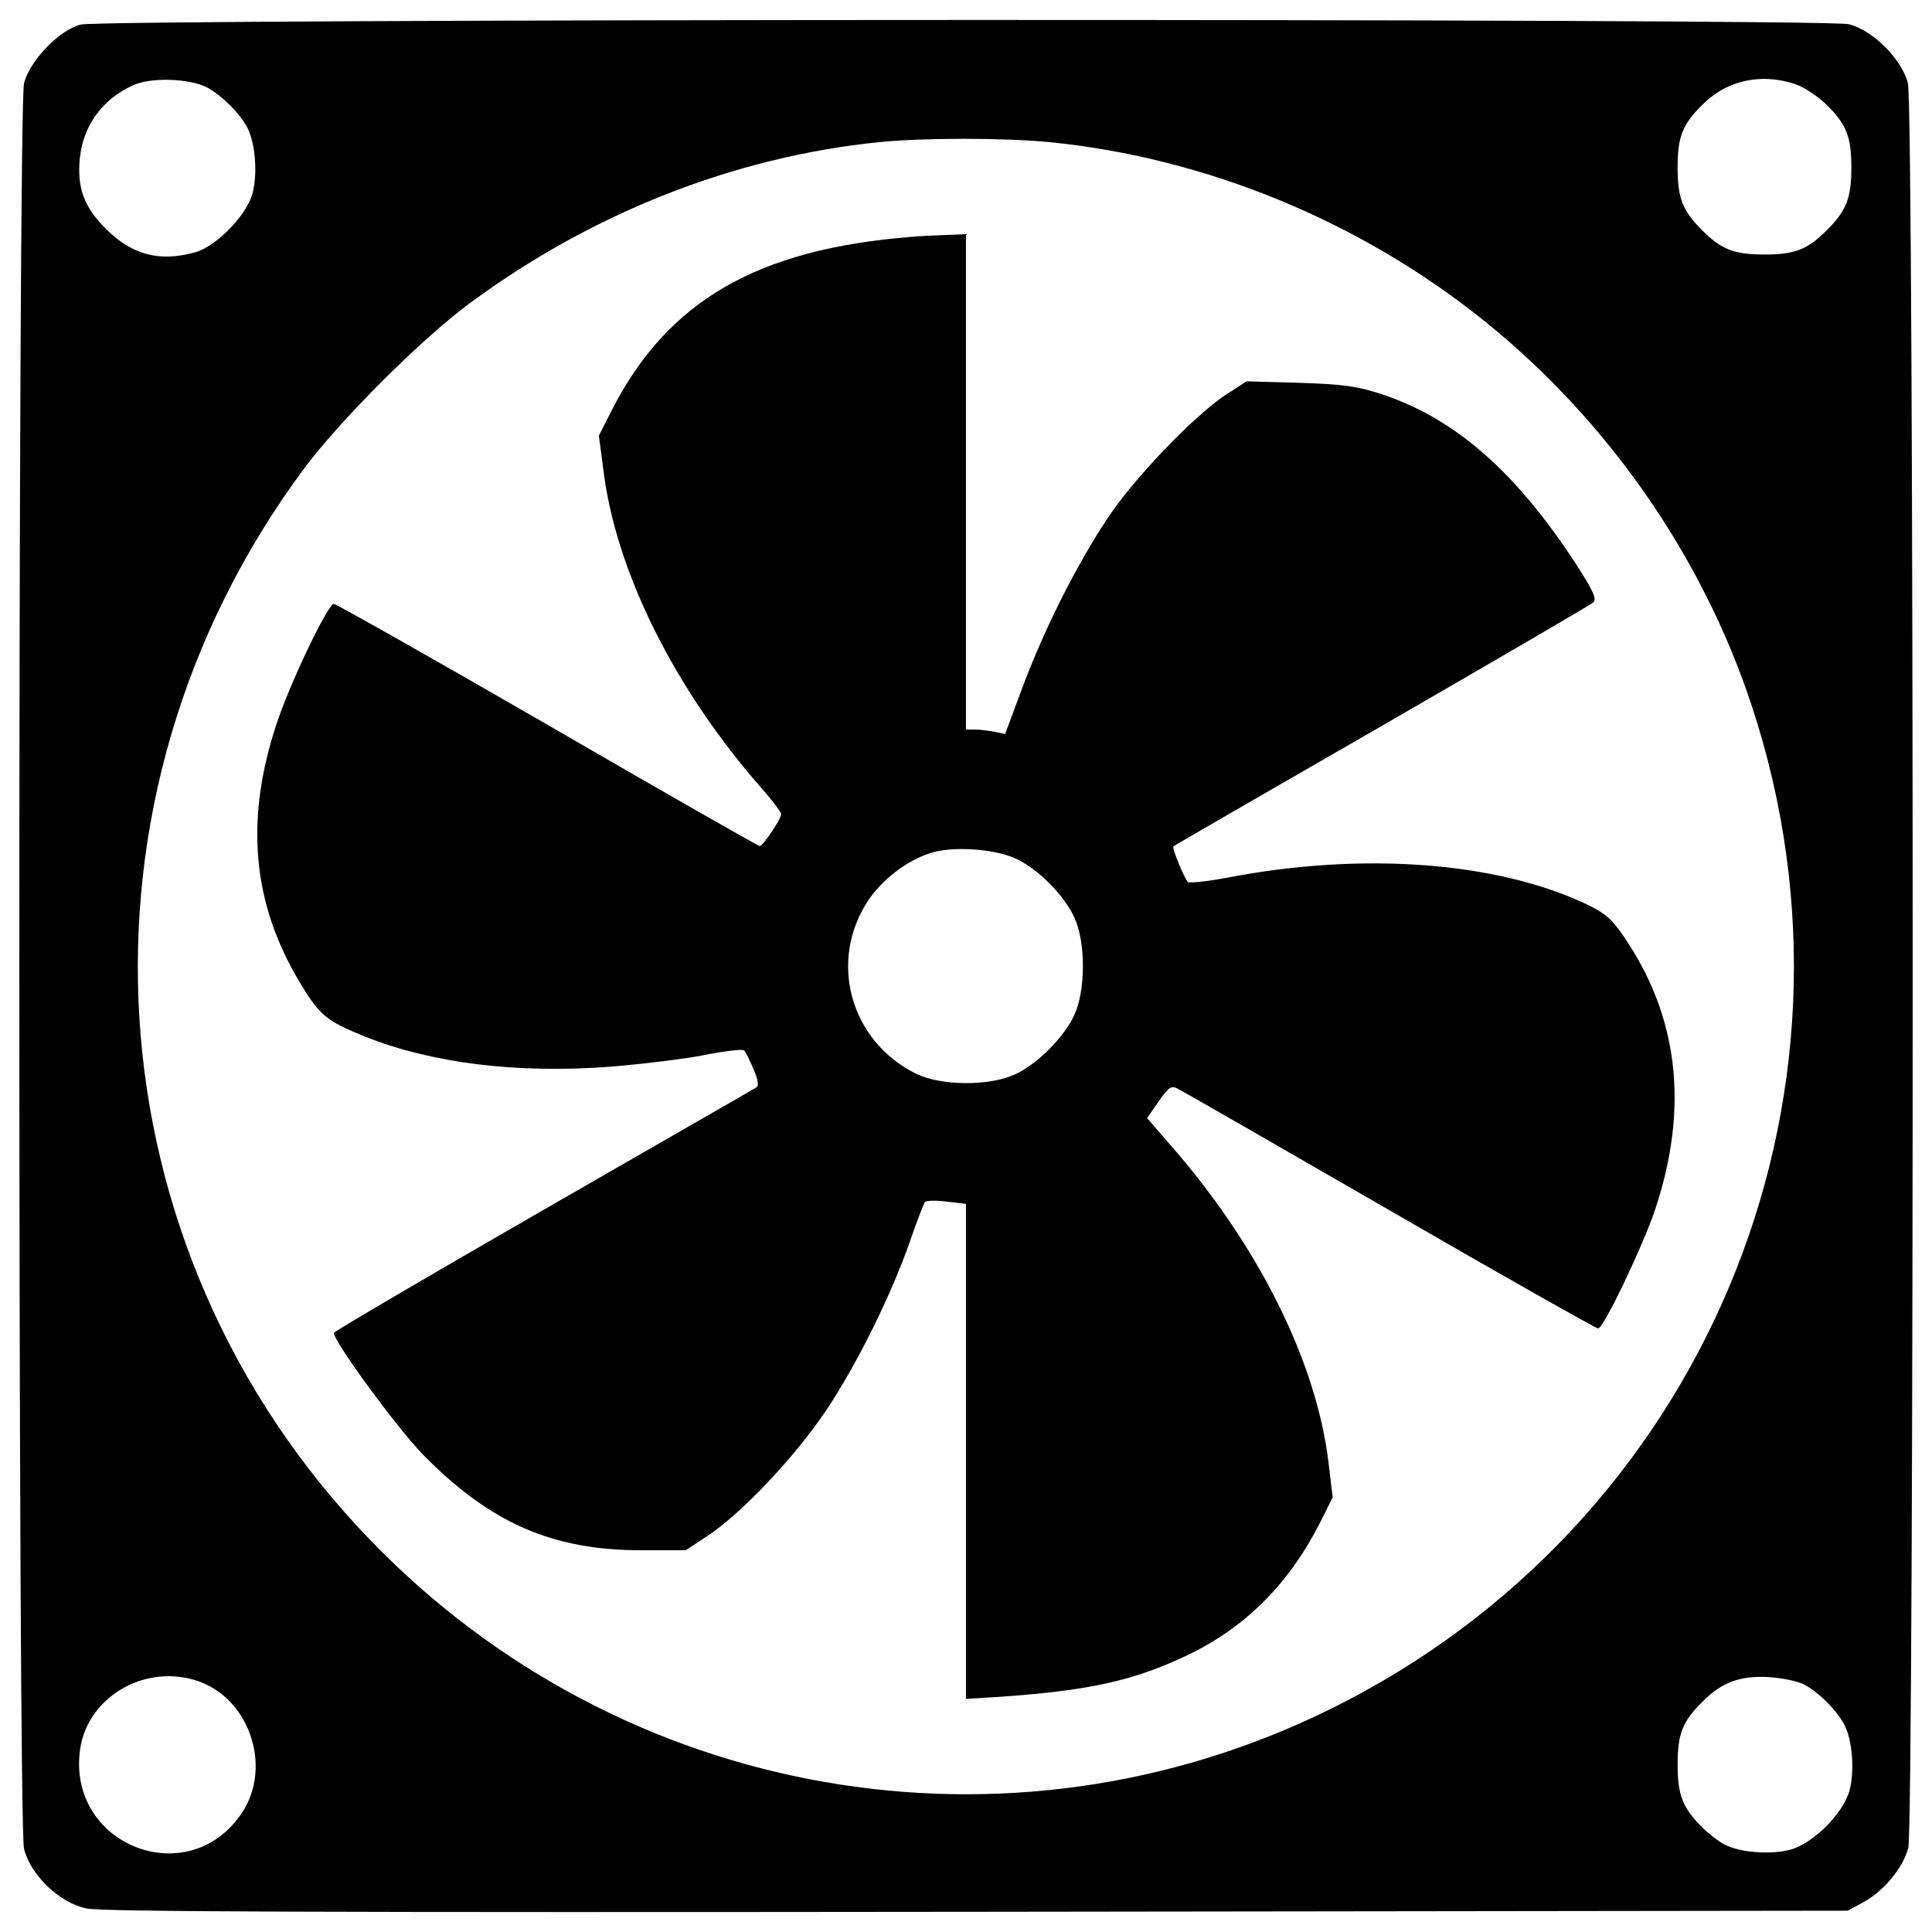
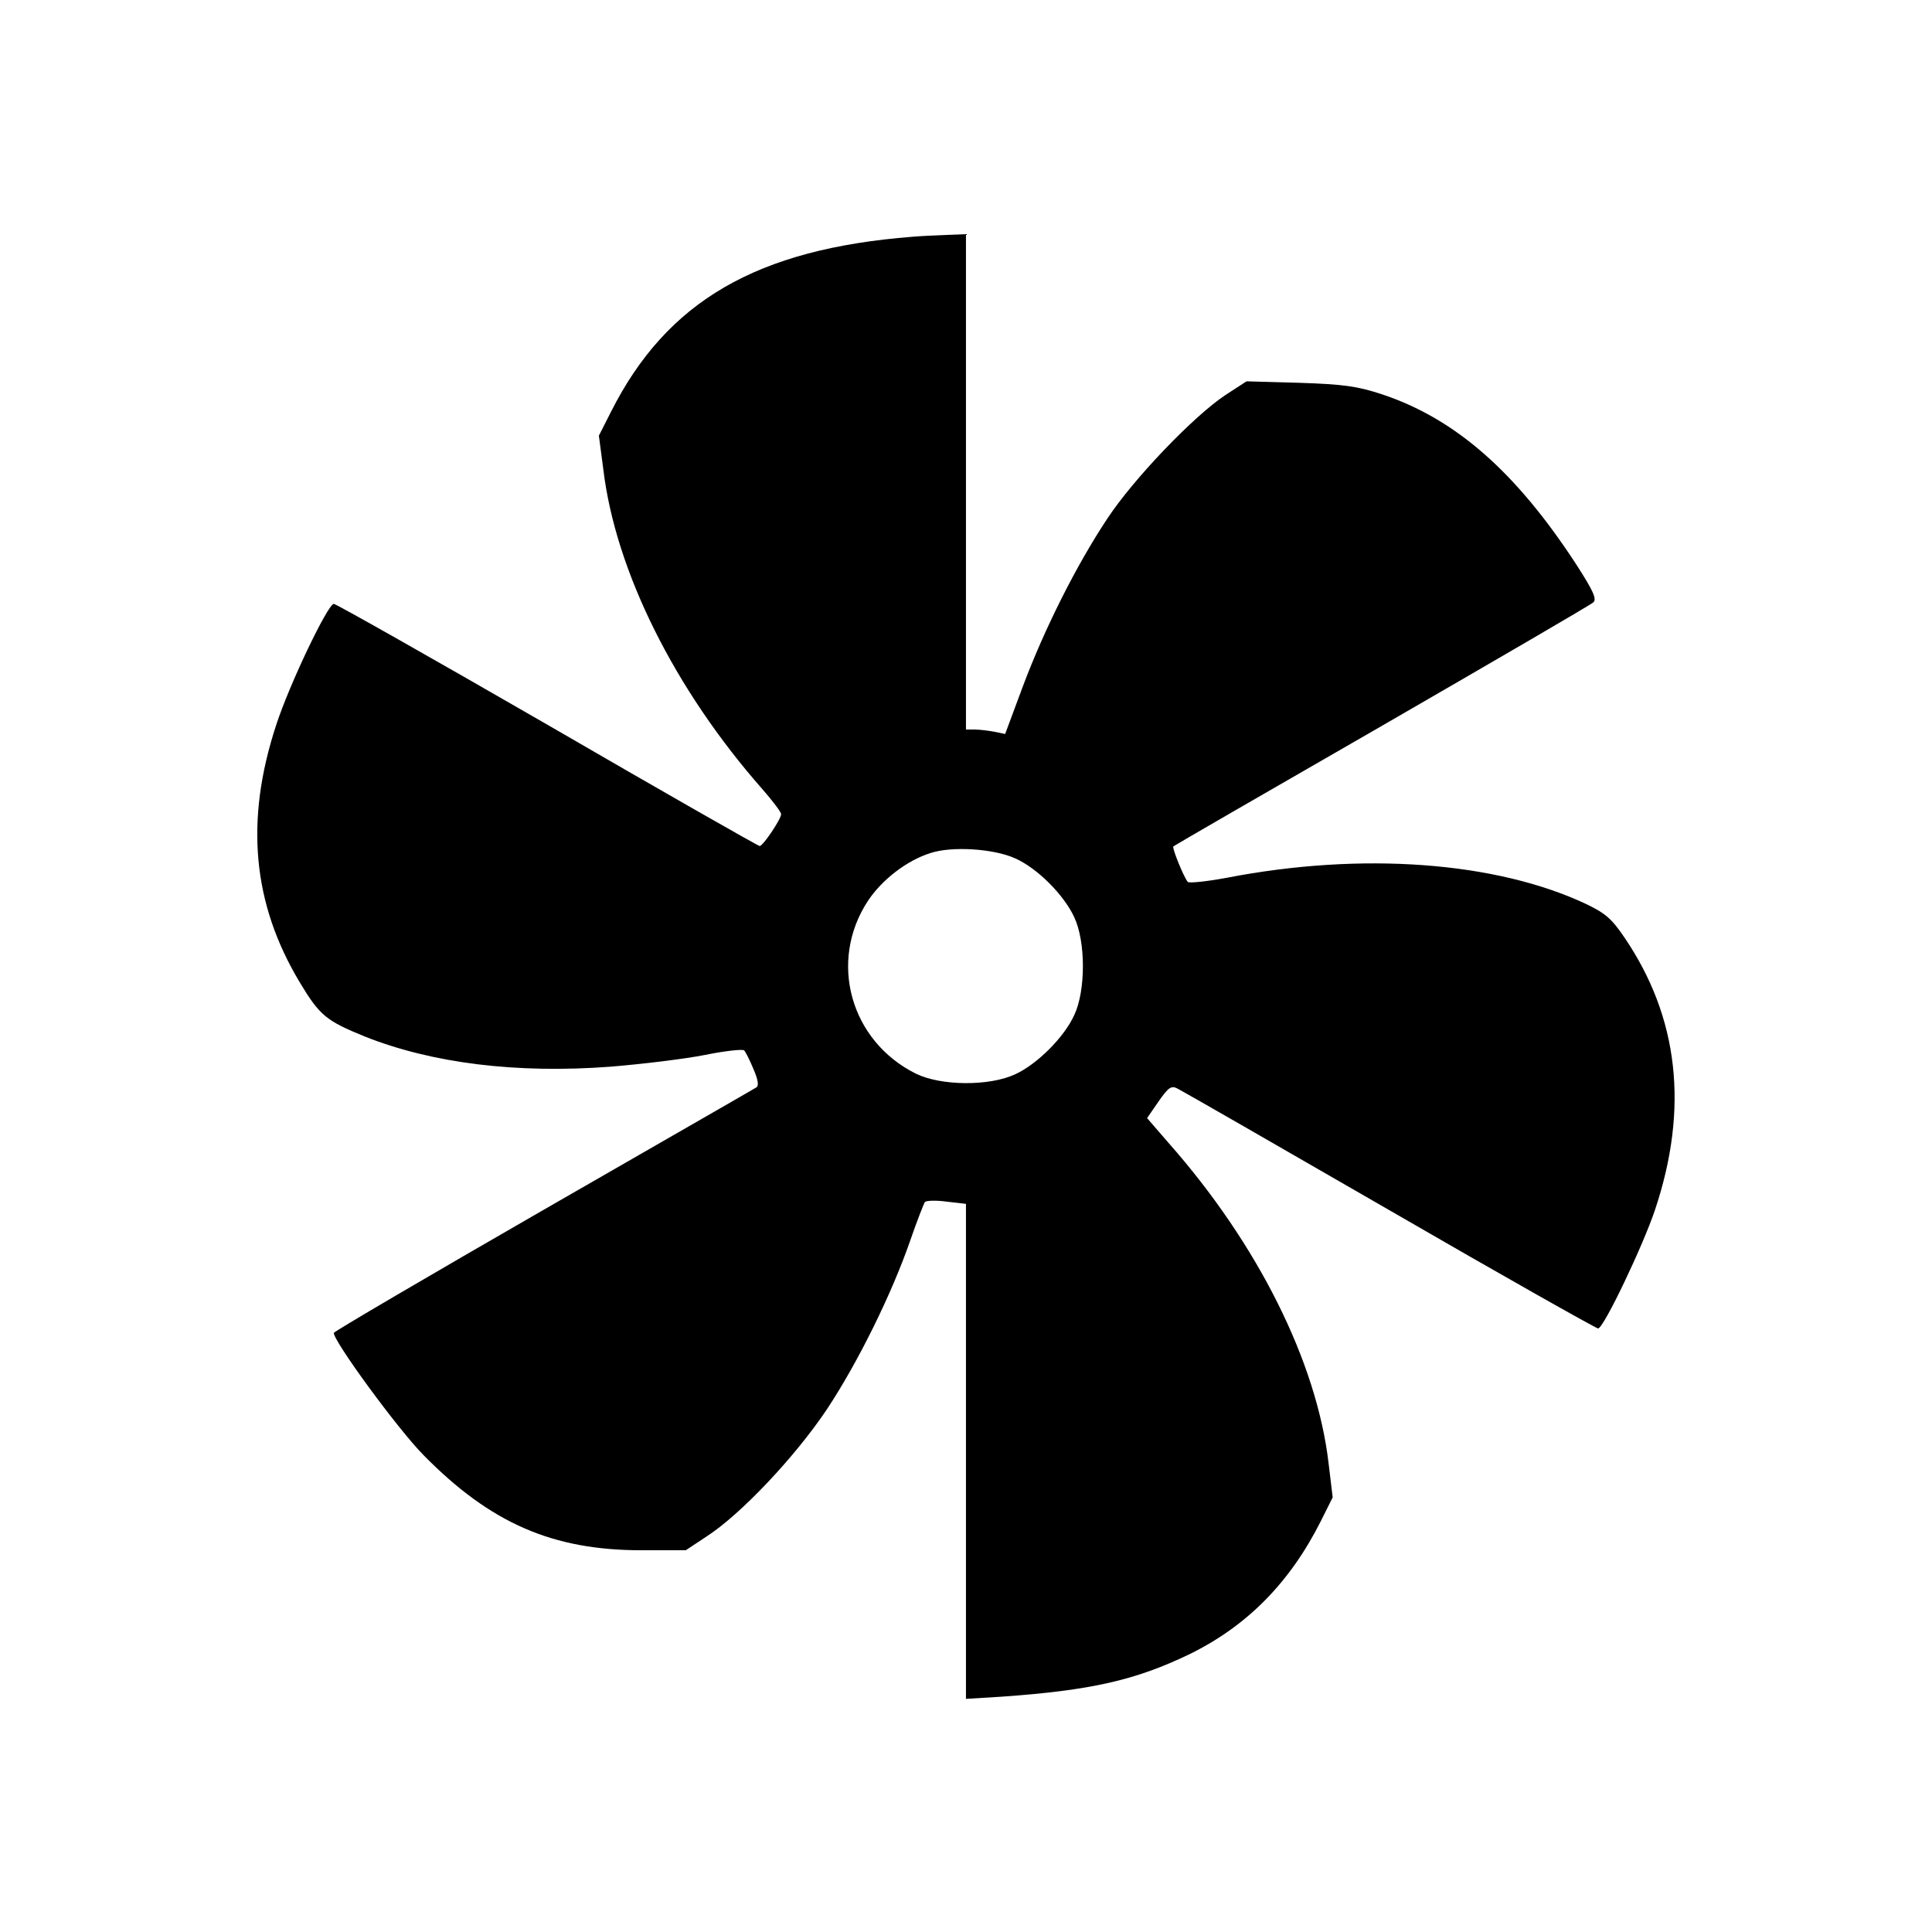
<svg xmlns="http://www.w3.org/2000/svg" id="body_1" width="60" height="60">
  <g transform="matrix(0.3 0 0 0.3 0 0)">
    <g transform="matrix(0.2 0 0 0.2 0 0)">
      <g>
        <g transform="matrix(0.1 0 -0 -0.1 0 512)">
-           <path d="M417.2 4992.8C 306.2 4964.1 153.1 4805.3 124.4 4688.6C 91.9 4558.499 91.9 -4320 124.4 -4450.101C 158.8 -4586.001 308.1 -4729.501 447.8 -4758.201C 524.3 -4775.401 1678.1 -4779.201 5057.3 -4775.401L5057.3 -4775.401L9563.5 -4769.701L9641.9 -4727.601C 9749.101 -4670.201 9850.5 -4547.801 9877.301 -4444.4C 9907.9 -4320.001 9907.9 4564.199 9875.4 4688.5C 9844.801 4812.9 9693.601 4964 9569.2 4994.7C 9448.7 5025.3 532 5023.4 417.2 4992.8zM1071.6 4667.5C 1146.2 4627.3 1241.9 4533.6 1280.2 4458.9C 1322.3 4378.5 1333.8 4219.7 1307 4118.3C 1276.4 4005.4 1119.5 3844.7 1010.4 3814.1C 824.8 3762.4 683.2 3800.7 549.2 3934.6C 434.4 4047.6 398 4149 413.3 4302.1C 430.5 4468.6 528.1 4604.4 685 4677.1C 776.9 4721.1 977.8 4715.4 1071.6 4667.5zM9314.7 4675.2C 9356.8 4656.1 9419.9 4612.1 9454.4 4577.6C 9557.7 4476.2 9582.601 4411.1 9582.601 4252.3C 9582.601 4093.501 9555.801 4028.4 9456.301 3928.9C 9356.801 3829.4 9291.701 3802.6 9132.9 3802.6C 8974.101 3802.6 8909 3829.4 8809.5 3928.9C 8710 4028.4 8683.2 4093.501 8683.2 4252.3C 8683.2 4411.1 8708.101 4476.2 8811.4 4577.6C 8899.4 4665.6 9008.5 4711.5 9132.9 4711.5C 9194.2 4711.5 9270.7 4696.2 9314.7 4675.2zM5432.3 4384.3C 6241.7 4303.9 7043.4 3974.8 7688.3 3454.4C 8325.5 2939.7 8813.399 2237.4 9067.899 1464.4C 9739.499 -573.4 8811.499 -2777.7 6884.699 -3726.8C 5216.199 -4549.6 3216.599 -4197.501 1917.399 -2852.3C 453.5 -1336.9 308.1 986 1571 2690.9C 1754.7 2939.6 2179.5 3364.4 2428.2 3548.1C 3061.6 4016.9 3798.2 4307.7 4550.2 4384.3C 4777.9 4407.3 5195.1 4407.3 5432.3 4384.3zM1000.8 -3573.7C 1284 -3652.1 1416 -4017.6 1251.5 -4264.5C 972.1 -4679.7 340.7 -4427.1 415.3 -3929.6C 455.4 -3669.4 734.8 -3499.1 1000.8 -3573.7zM9337.7 -3598.6C 9412.3 -3638.8 9508 -3732.5 9546.3 -3807.2C 9588.399 -3887.6 9599.899 -4046.4 9573.1 -4147.8C 9540.6 -4266.4 9385.6 -4421.4 9266.899 -4454.001C 9165.499 -4480.8 9006.699 -4469.3 8926.3 -4427.201C 8895.7 -4411.901 8842.1 -4369.801 8809.6 -4337.301C 8710.1 -4237.801 8683.3 -4172.701 8683.3 -4013.901C 8683.3 -3855.101 8708.2 -3790.001 8811.5 -3688.601C 8911 -3587.201 9006.7 -3552.801 9152.1 -3560.401C 9221 -3564.2 9303.3 -3581.4 9337.7 -3598.6z" stroke="none" fill="#000000" fill-rule="nonzero" />
          <path d="M4722.4 3894.5C 3916.8 3831.4 3451.9 3561.6 3162.9 2989.4L3162.9 2989.4L3099.8 2865L3122.7 2690.9C 3185.9 2164.7 3492 1550.5 3947.4 1033.8C 3999.1 974.5 4043.1 917.1 4043.1 905.6C 4043.1 880.7 3949.3 741 3932.1 741C 3924.4 741 3430.8 1022.3 2833.8 1368.6C 2236.8 1713 1739.3 1994.3 1727.8 1994.3C 1697.2 1994.3 1498.2 1579.1 1429.3 1366.7C 1266.7 871.2 1306.9 442.6 1551.8 35C 1655.1 -137.2 1689.6 -164 1886.7 -244.4C 2236.9 -384 2675 -437.6 3159.1 -401.2C 3323.7 -387.8 3545.6 -361 3650.9 -340C 3754.2 -318.9 3846.1 -309.4 3851.8 -317C 3859.4 -324.7 3880.5 -366.7 3899.6 -412.7C 3924.5 -470.1 3928.3 -500.7 3914.9 -508.4C 3903.4 -516.1 3405.9 -801.2 2810.8 -1143.7C 2215.7 -1486.2 1729.7 -1771.3 1727.8 -1779C 1725.9 -1821.1 2056.9 -2274.6 2192.8 -2412.3C 2539.1 -2764.4 2860.6 -2904.1 3319.8 -2904.1L3319.8 -2904.1L3549.4 -2904.1L3656.501 -2833.3C 3834.4 -2718.5 4113.8 -2421.9 4278.4 -2177C 4441.001 -1932.1 4617.101 -1574.3 4712.8 -1296.8C 4747.2 -1197.3 4781.7 -1109.3 4787.4 -1101.6C 4795.101 -1093.9 4844.8 -1092 4900.3 -1099.7L4900.3 -1099.7L4999.8 -1111.2L4999.8 -2393.2L4999.8 -3673.3L5187.3 -3661.8C 5644.6 -3629.3 5876.1 -3577.6 6157.4 -3441.8C 6454.001 -3296.4 6675.9 -3072.5 6836.7 -2753L6836.7 -2753L6897.9 -2630.5L6876.8 -2454.5C 6815.6 -1930.2 6511.3 -1319.8 6048.3 -795.5L6048.3 -795.5L5937.3 -667.3L5996.6 -581.2C 6050.2 -504.7 6063.6 -497 6098 -516.2C 6120.9 -527.7 6614.6 -810.9 7194.4 -1145.7C 7776.1 -1482.5 8262.1 -1756.1 8271.7 -1756.1C 8300.4 -1756.1 8505.101 -1325.6 8566.4 -1141.9C 8742.4 -615.7 8688.9 -145 8407.601 268.3C 8342.601 364 8310.001 392.7 8210.501 440.5C 7743.601 660.5 7049.001 712.2 6348.701 576.4C 6245.401 557.3 6153.501 547.7 6147.801 555.4C 6126.801 580.3 6065.502 731.4 6073.201 739.1C 6077.001 742.9 6563.101 1024.2 7152.401 1362.9C 7741.701 1703.5 8235.401 1990.5 8246.901 2002C 8266.001 2019.2 8246.901 2061.3 8160.801 2195.3C 7847.002 2677.5 7533.201 2953 7152.401 3079.3C 7024.201 3121.4 6953.401 3131 6725.701 3138.6L6725.701 3138.6L6452.101 3146.3L6343.001 3075.5C 6178.401 2966.4 5866.501 2641.1 5730.701 2434.5C 5571.901 2195.3 5407.301 1868.1 5294.401 1567.7L5294.401 1567.7L5202.602 1320.9L5147.102 1332.4C 5116.502 1338.1 5070.602 1343.9 5045.702 1343.9L5045.702 1343.9L4999.802 1343.9L4999.802 2625.9L4999.802 3907.9L4900.302 3904.1C 4844.9 3902.1 4764.5 3898.3 4722.4 3894.5zM5252.5 678C 5367.3 628.2 5507 488.6 5560.6 371.8C 5619.9 245.5 5619.9 -7.1 5560.6 -133.4C 5508.9 -248.2 5367.3 -389.8 5252.5 -441.5C 5118.6 -502.7 4871.7 -500.8 4741.6 -437.7C 4401 -269.3 4286.2 144 4492.8 457.8C 4565.501 566.9 4693.7 666.4 4816.2 704.6C 4925.3 741.1 5141.5 727.7 5252.5 678z" stroke="none" fill="#000000" fill-rule="nonzero" />
        </g>
      </g>
    </g>
  </g>
</svg>